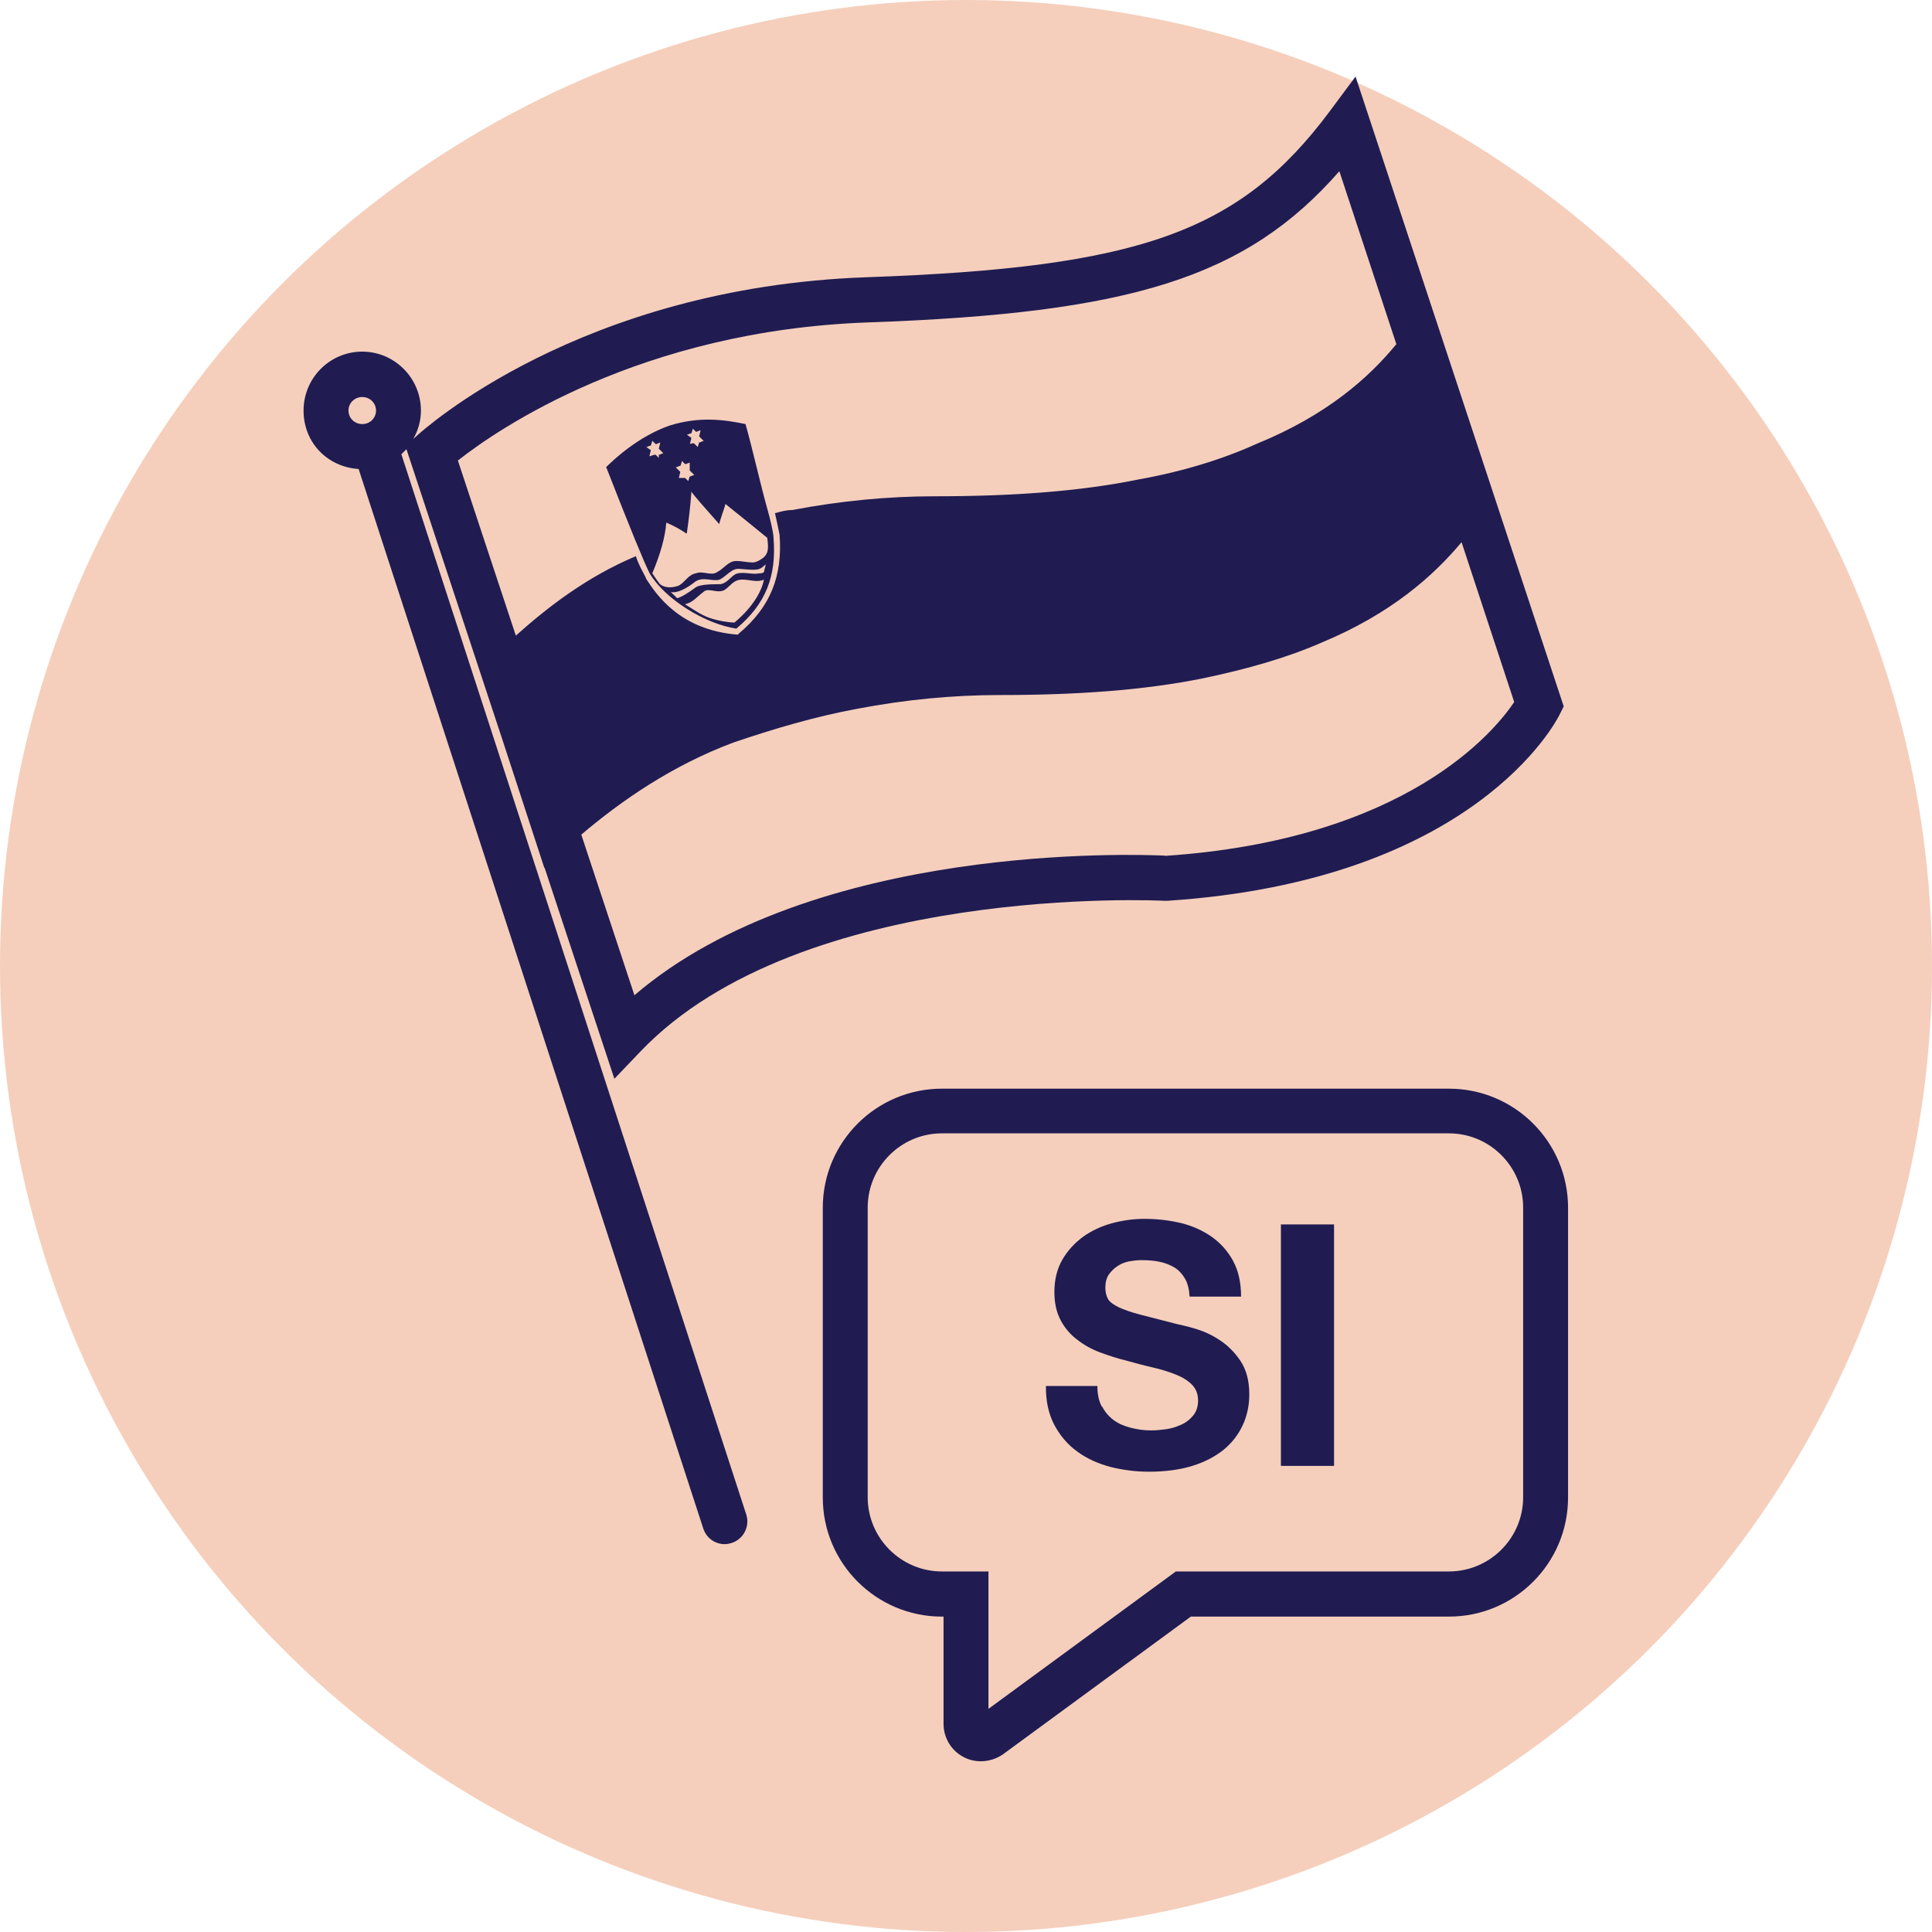
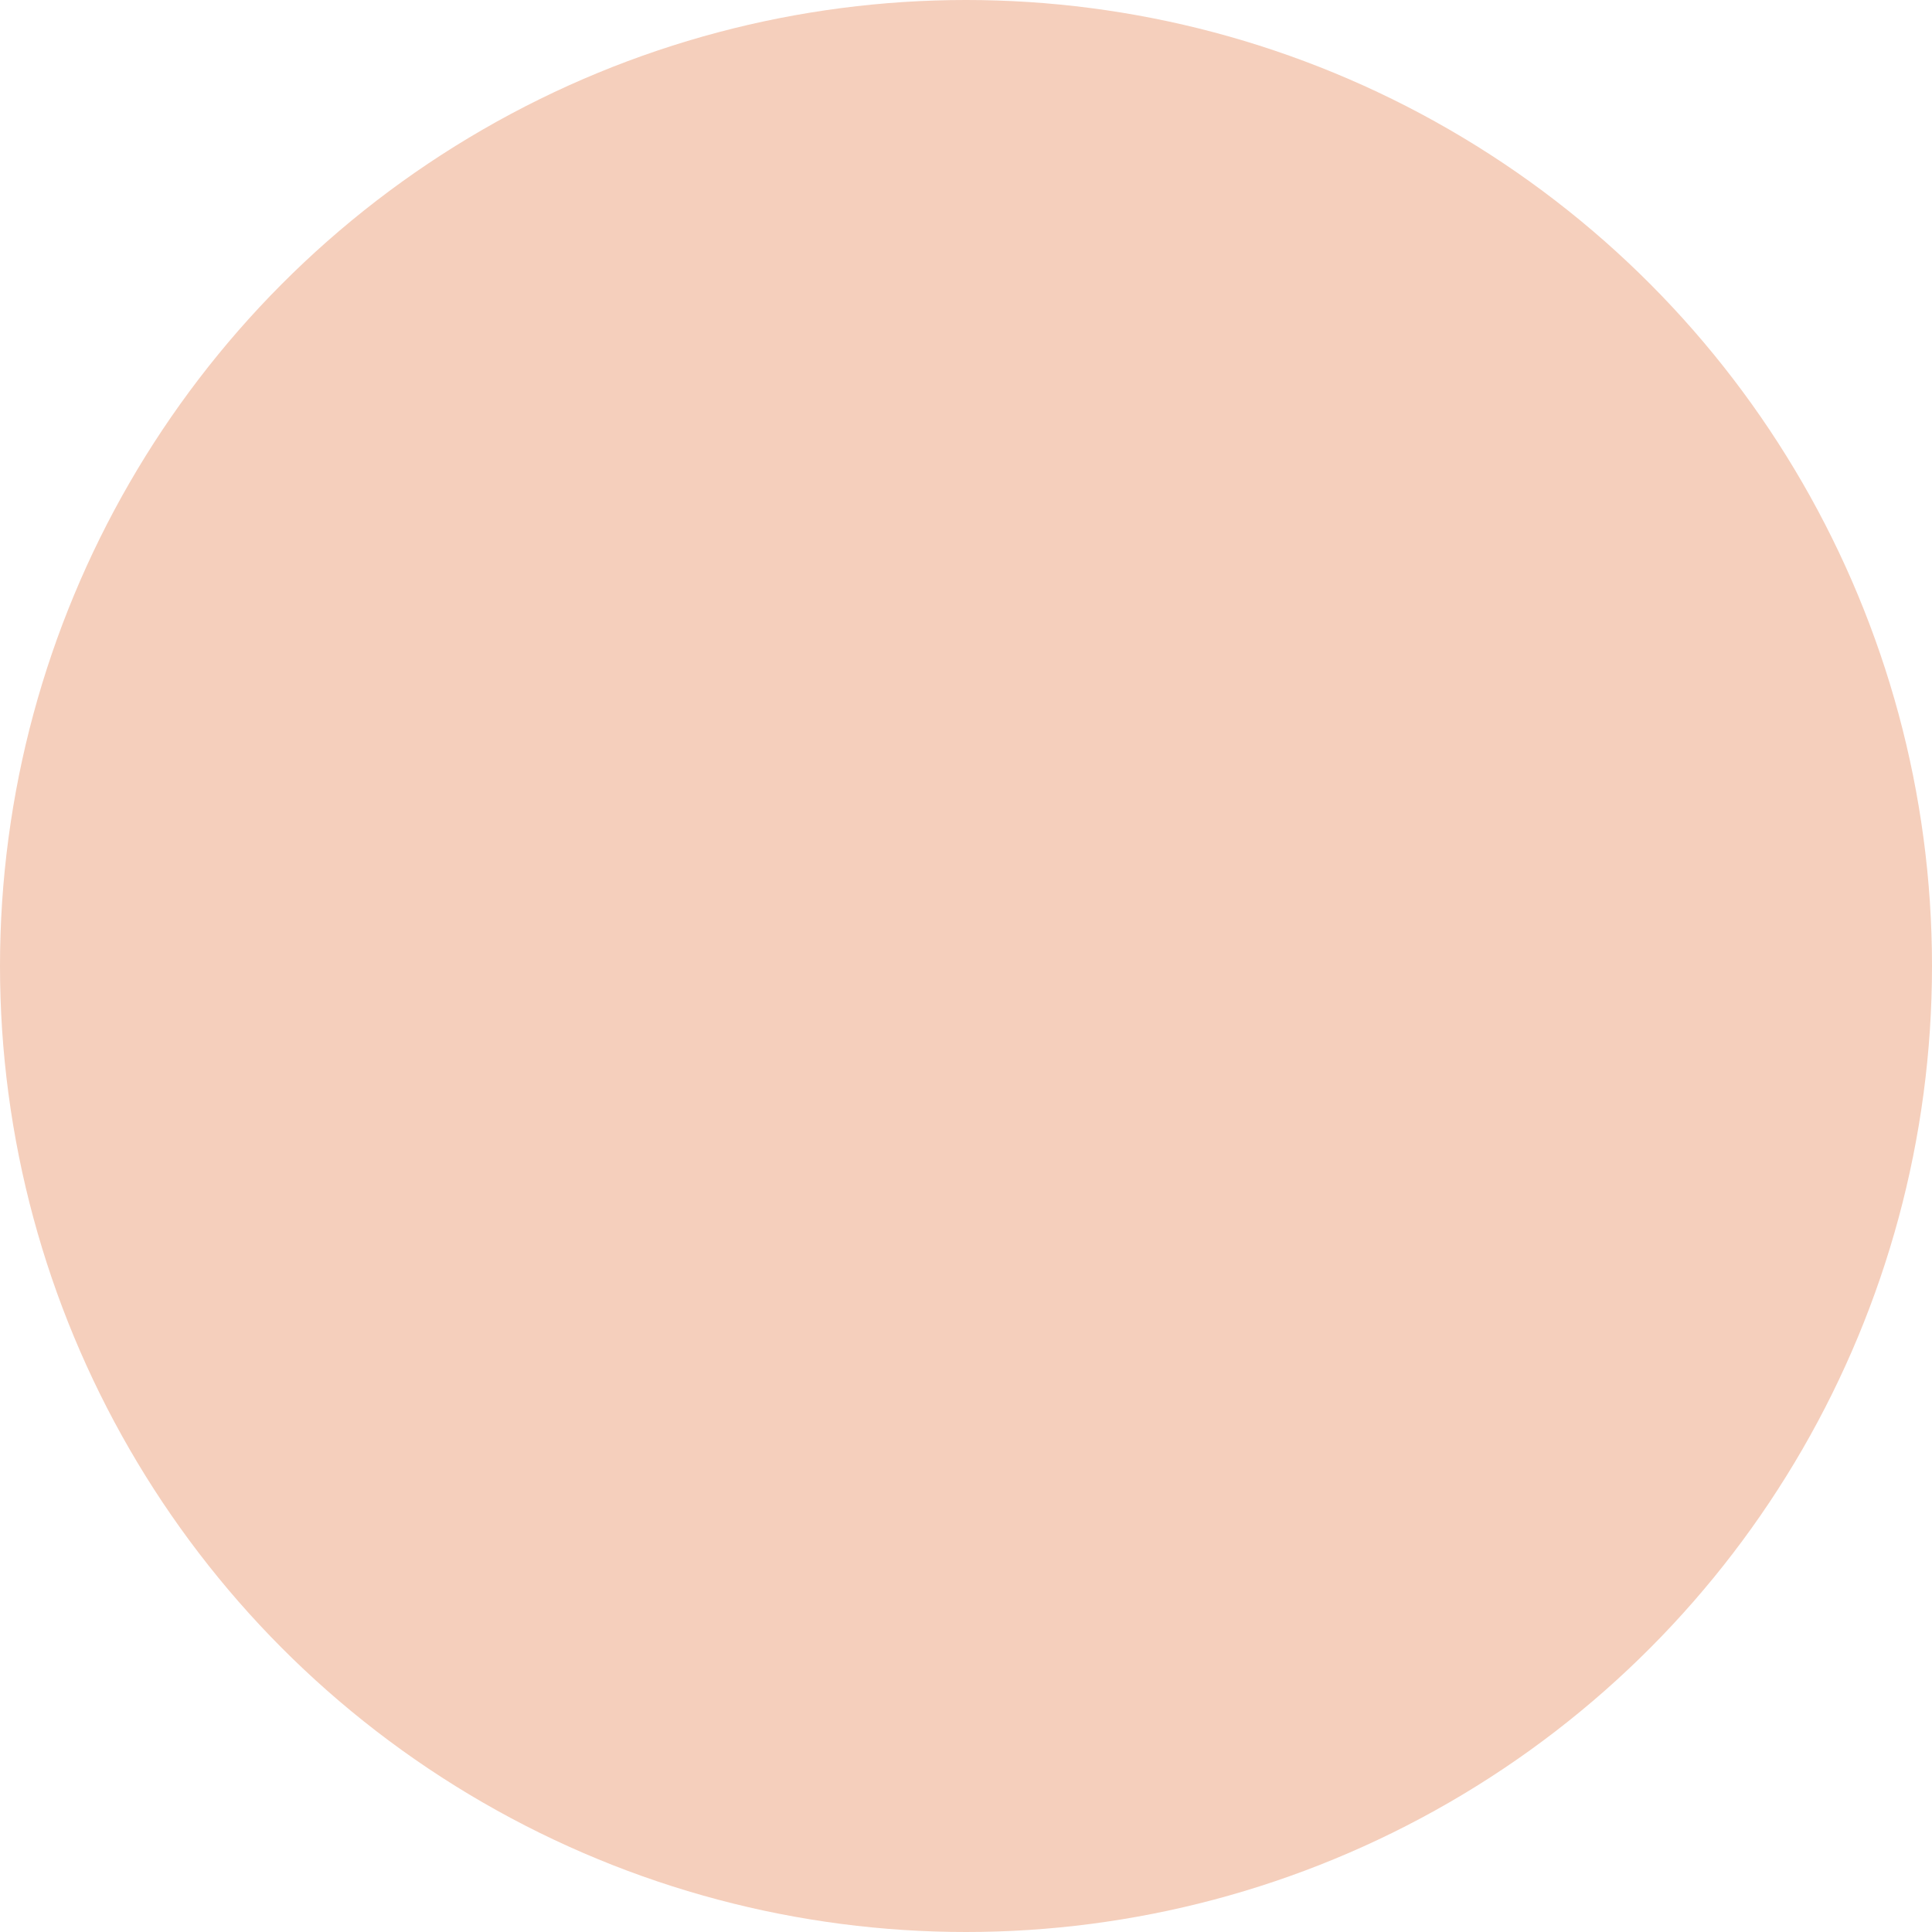
<svg xmlns="http://www.w3.org/2000/svg" viewBox="0 0 80 80">
  <defs>
    <style>
      .cls-1 {
        fill: #201c52;
      }

      .cls-2 {
        fill: #f5cfbc;
      }
    </style>
  </defs>
  <g id="colour_bg" data-name="colour bg">
    <circle class="cls-2" cx="40" cy="40" r="40" />
  </g>
  <g id="icon">
-     <path class="cls-1" d="M45.63,58.23c.12.23.28.42.48.57.2.15.44.25.71.32.27.07.55.11.84.11.2,0,.41-.02.63-.05.22-.03.43-.1.63-.19.2-.09.36-.22.49-.38s.2-.37.2-.62c0-.27-.09-.49-.26-.66-.17-.17-.4-.31-.68-.42-.28-.11-.6-.21-.95-.29-.36-.08-.71-.18-1.08-.28-.37-.09-.74-.21-1.09-.34-.35-.13-.67-.31-.95-.53-.28-.21-.51-.48-.68-.8s-.26-.71-.26-1.17c0-.51.11-.96.33-1.34.22-.38.51-.69.86-.95.35-.25.76-.44,1.2-.56.45-.12.9-.18,1.34-.18.52,0,1.02.06,1.5.17.48.12.91.31,1.28.57.37.26.67.6.89,1,.22.41.33.9.33,1.48h-2.13c-.02-.3-.08-.55-.19-.74s-.25-.35-.43-.46-.38-.19-.61-.24c-.23-.05-.48-.07-.75-.07-.18,0-.35.02-.53.05-.18.04-.34.1-.48.2-.14.09-.26.21-.36.35-.09.14-.14.32-.14.53,0,.2.04.35.11.48.07.12.22.23.44.34.22.1.52.21.91.31.39.1.89.23,1.52.39.19.04.45.1.78.2.33.1.66.25.99.47s.61.5.85.86c.24.36.36.82.36,1.38,0,.46-.09.88-.27,1.27-.18.39-.44.73-.79,1.02-.35.28-.78.51-1.3.67-.52.16-1.12.24-1.8.24-.55,0-1.08-.07-1.6-.2-.52-.14-.98-.35-1.37-.64-.4-.29-.71-.66-.95-1.11-.23-.45-.35-.98-.34-1.6h2.13c0,.34.06.62.18.85ZM55.24,50.7v10h-2.2v-10h2.2ZM40.61,72.93c-.25,0-.5-.06-.72-.18-.51-.27-.82-.8-.82-1.37v-4.44h-.07c-2.72,0-4.93-2.21-4.93-4.93v-12c0-2.72,2.21-4.93,4.93-4.93h21c2.72,0,4.93,2.21,4.93,4.93v12c0,2.72-2.21,4.93-4.93,4.93h-10.69l-7.79,5.71c-.28.19-.6.28-.91.28ZM39,46.93c-1.69,0-3.07,1.38-3.07,3.07v12c0,1.69,1.38,3.07,3.07,3.07h1.93v5.69l7.76-5.69h11.31c1.69,0,3.07-1.38,3.07-3.07v-12c0-1.69-1.38-3.07-3.07-3.07h-21ZM56.13,3.17l-1.07,1.44c-3.73,5-7.85,6.47-19.18,6.87-11.87.42-18.38,6.34-18.66,6.6l-.11.1c.2-.35.32-.75.32-1.18,0-1.34-1.09-2.44-2.43-2.44s-2.43,1.09-2.43,2.44,1.01,2.34,2.28,2.42l14.27,43.87c.13.4.49.65.89.65.1,0,.19-.02.29-.05.49-.16.76-.69.6-1.18l-14.28-43.9c.07-.07.14-.14.21-.21l4,12.11,1.71,5.23s0,0,.01-.01l2.89,8.74,1.08-1.13c6.66-6.98,21.54-6.25,21.69-6.24h.06s.06,0,.06,0c12.71-.83,16.11-7.42,16.25-7.71l.17-.34L56.13,3.17ZM14.43,17c0-.31.25-.56.57-.56s.57.25.57.56-.25.56-.57.56-.57-.25-.57-.56ZM35.95,13.35c10.84-.38,15.64-1.84,19.51-6.26l2.36,7.16c-1.13,1.38-2.87,2.94-5.79,4.13-1.41.64-3.08,1.15-4.87,1.47-2.5.51-5.32.7-8.46.7-1.92,0-3.91.19-5.9.57-.26,0-.45.06-.71.13q.06.25.19.89c.13,1.72-.38,2.99-1.67,4.08l-.06.06c-2.44-.19-3.4-1.72-3.78-2.29l-.06-.13c-.06-.13-.26-.45-.38-.83-2.04.86-3.65,2.11-4.97,3.29l-2.4-7.25c1.62-1.28,7.56-5.39,17-5.72ZM48.25,35.43c-1.15-.05-14.56-.57-21.98,5.78l-2.2-6.65c1.65-1.4,3.75-2.86,6.29-3.81,1.67-.57,3.4-1.08,5.13-1.4,1.99-.38,3.98-.57,5.9-.57,3.14,0,5.96-.19,8.46-.7,1.8-.38,3.4-.83,4.87-1.47,2.89-1.2,4.65-2.78,5.8-4.16l2.18,6.62c-.82,1.22-4.48,5.7-14.46,6.37ZM26.9,23.74c.64,1.08,2.31,2.1,3.59,2.29,1.22-1.02,1.67-2.17,1.54-3.76,0-.19-.13-.76-.26-1.21-.32-1.15-.58-2.36-.9-3.5-.9-.19-1.92-.32-3.14.06-1.28.45-2.24,1.34-2.63,1.72q1.47,3.76,1.8,4.4ZM30.42,25.78c-.19,0-.64-.06-1.03-.19-.38-.13-.71-.38-1.03-.57.32-.06.51-.32.77-.51.19-.19.51.06.83-.06.26-.13.38-.45.77-.45.32,0,.64.13.9,0-.06.38-.38,1.08-1.22,1.78ZM31.64,23.68c-.06.06-.13.06-.19.06-.32.06-.58-.06-.9,0-.26.06-.38.38-.71.45h-.13q-.71,0-.9.13-.51.38-.77.45c-.06-.06-.13-.13-.26-.25q.38.06,1.03-.45c.32-.19.64,0,.96-.06.32-.13.51-.51.9-.45.71.06.77.06,1.03-.19,0,.13-.06.19-.06.32ZM28.63,17.94l.06-.19.13.13c.06,0,.13-.06.19-.06l-.06.25.19.19c-.06,0-.13.06-.19.06l-.06.19-.13-.13c-.06-.06-.13,0-.19,0l.06-.25-.19-.13c.06,0,.13-.06.19-.06ZM28.18,19.28l.06-.19.13.13c.06,0,.13-.06.19-.06v.32l.19.19c-.06,0-.13.06-.19.06l-.06.19-.13-.13h-.26l.06-.25-.19-.19c.06,0,.13-.06.19-.06ZM28.44,22.08q.13-.89.19-1.72c.13.19.58.7,1.15,1.34.06-.25.19-.57.26-.83.64.51,1.03.83,1.73,1.4.06.45.06.7-.26.89-.19.13-.32.13-.32.13-.26,0-.45-.06-.71-.06-.32,0-.51.32-.77.45-.26.19-.58-.06-.9.06-.32.06-.45.38-.71.51,0,0-.45.19-.77-.06-.06-.06-.32-.45-.32-.45q.51-1.21.58-2.1c.32.13.64.32.83.45ZM27.02,18.26l.13.13c.06,0,.13-.06.19-.06l-.06.25.19.19c-.06,0-.13.06-.19.06v.13l-.13-.13c-.13,0-.19.06-.26.06l.06-.25-.19-.13c.06,0,.13-.06.19-.06l.06-.19Z" />
-   </g>
+     </g>
</svg>